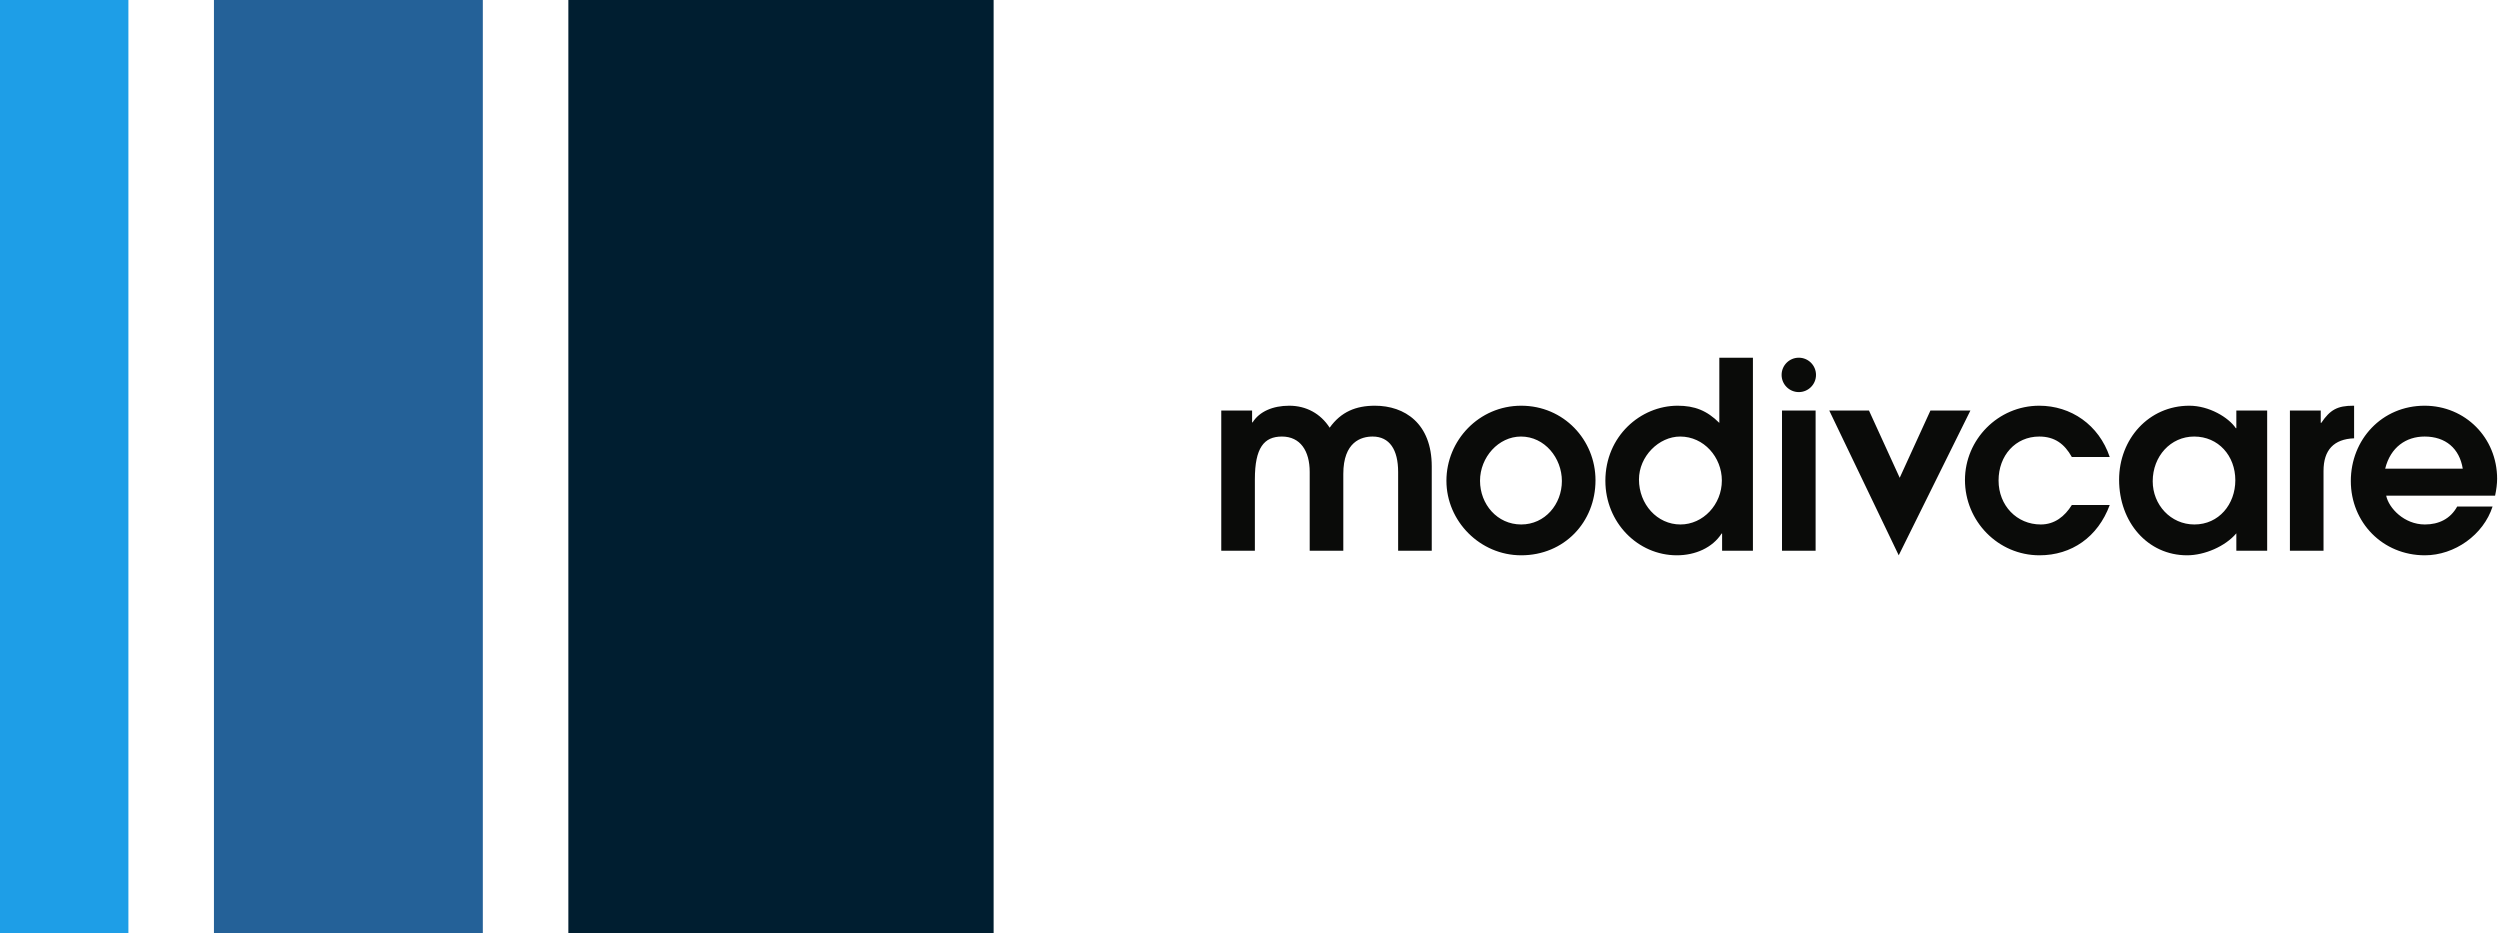
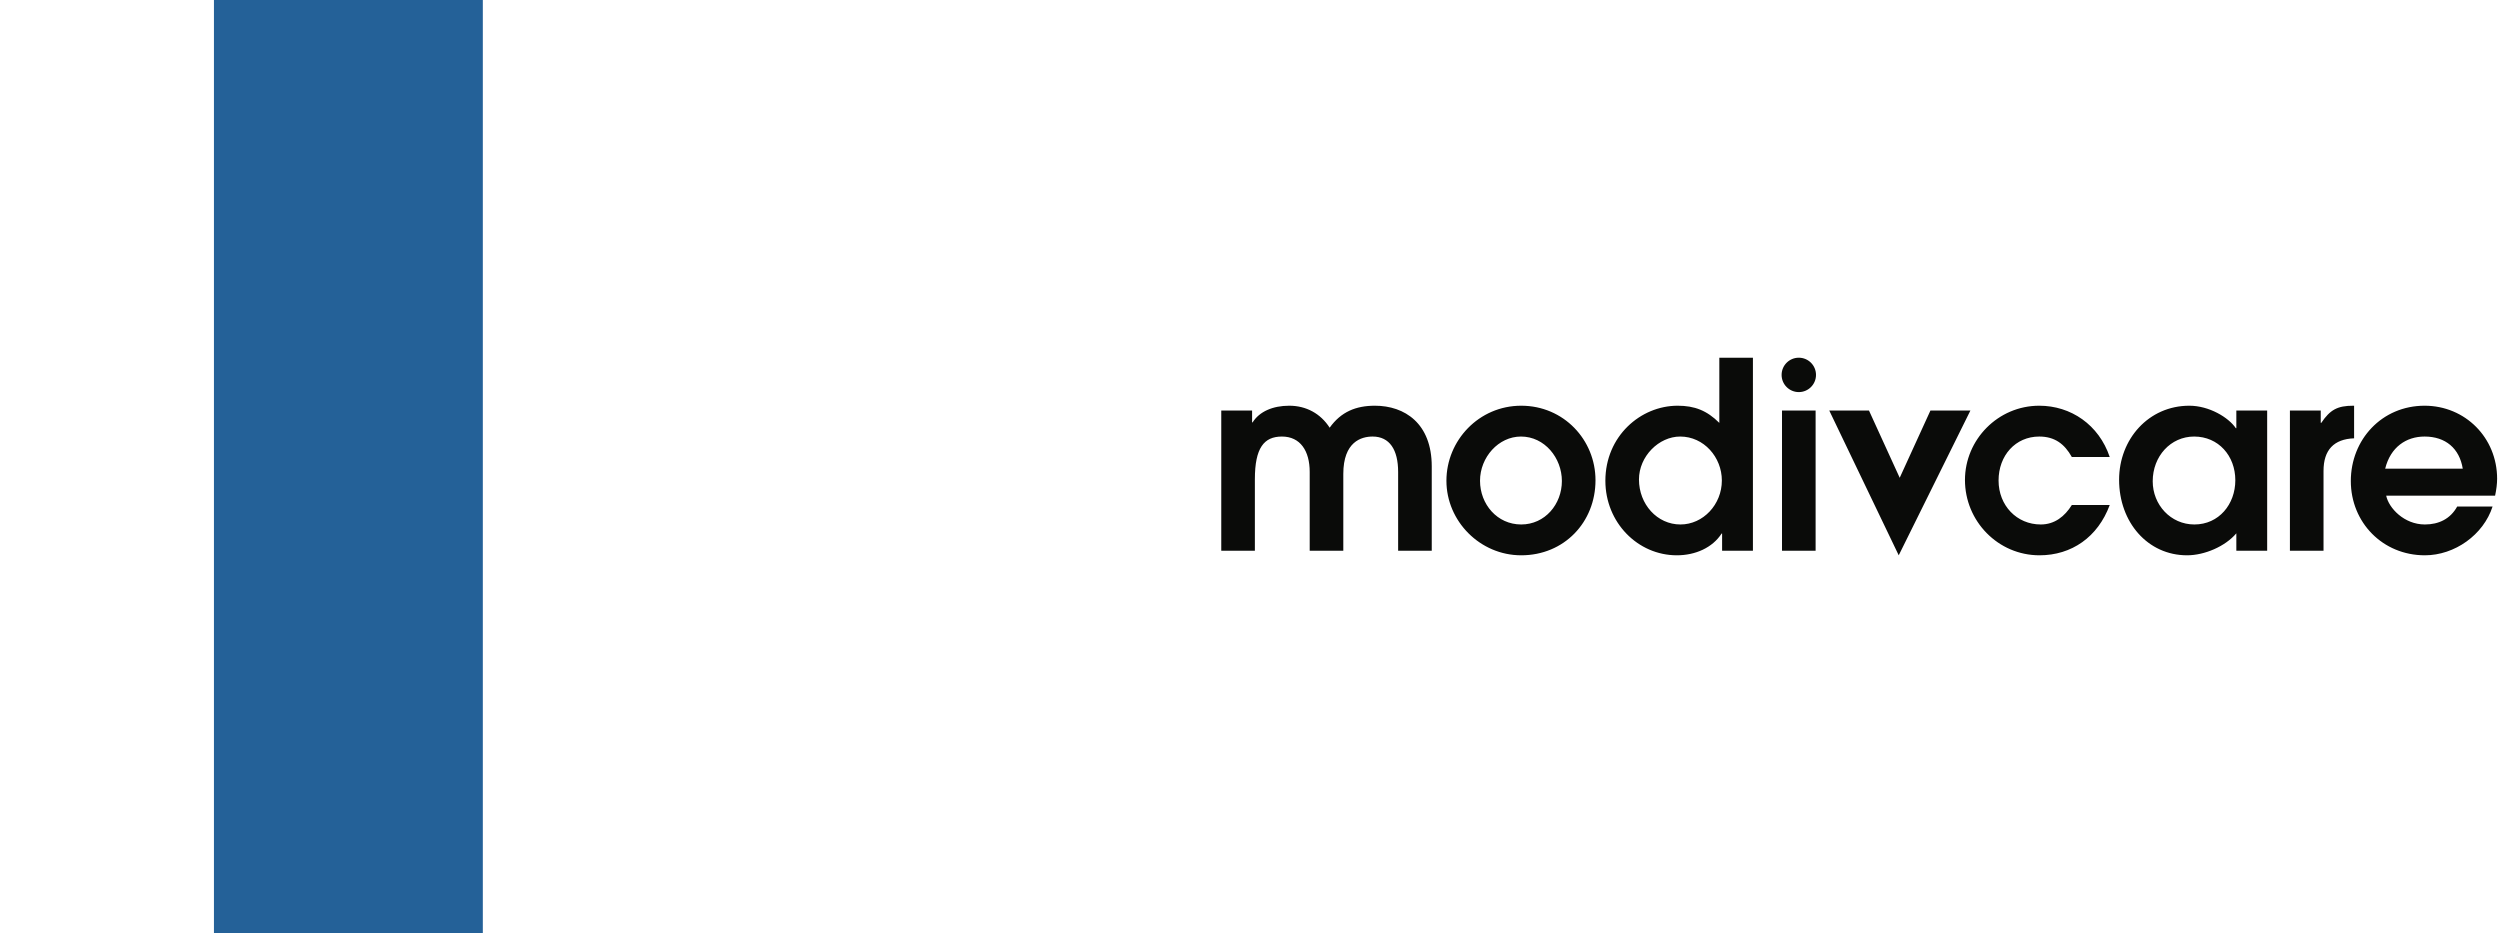
<svg xmlns="http://www.w3.org/2000/svg" width="308" height="115" viewBox="0 0 308 115" fill="none">
  <path fill-rule="evenodd" clip-rule="evenodd" d="M26.358 115H59.484V0H26.358V115Z" fill="#246198" />
-   <path fill-rule="evenodd" clip-rule="evenodd" d="M70.022 115H122.414V0H70.022V115Z" fill="#001E30" />
-   <path fill-rule="evenodd" clip-rule="evenodd" d="M0 115H15.819V0H0V115Z" fill="#1E9EE7" />
  <path fill-rule="evenodd" clip-rule="evenodd" d="M172.25 67.852V58.141C172.25 55.401 171.192 53.782 169.106 53.782C167.706 53.782 165.495 54.436 165.495 58.389V67.852H161.355V58.141C161.355 55.557 160.204 53.782 157.931 53.782C155.721 53.782 154.6 55.183 154.6 59.043V67.852H150.46V50.576H154.258V52.039H154.32C155.161 50.701 156.81 49.984 158.834 49.984C160.92 49.984 162.694 50.95 163.815 52.693C165.215 50.731 167.052 49.984 169.387 49.984C173.059 49.984 176.391 52.164 176.391 57.456V67.852H172.25ZM178.199 59.23C178.199 54.249 182.215 49.984 187.413 49.984C192.643 49.984 196.565 54.188 196.565 59.168C196.565 64.335 192.705 68.413 187.413 68.413C182.34 68.413 178.199 64.21 178.199 59.23ZM192.424 59.261C192.424 56.429 190.308 53.782 187.382 53.782C184.612 53.782 182.339 56.335 182.339 59.23C182.339 62.125 184.456 64.615 187.413 64.615C190.34 64.615 192.424 62.125 192.424 59.261ZM212.163 67.852V65.735H212.1C210.98 67.479 208.863 68.413 206.59 68.413C201.766 68.413 197.782 64.366 197.782 59.23C197.782 53.751 202.108 49.984 206.684 49.984C208.77 49.984 210.296 50.576 211.821 52.101V44.069H215.96V67.852H212.163ZM212.132 59.198C212.132 56.335 209.922 53.782 206.996 53.782C204.381 53.782 201.921 56.21 201.921 59.074C201.921 62.125 204.163 64.615 207.027 64.615C209.829 64.615 212.132 62.156 212.132 59.198ZM219.543 67.852H223.683V50.576H219.543V67.852ZM259.919 62.218C258.456 66.172 255.219 68.413 251.265 68.413C246.16 68.413 242.083 64.21 242.083 59.136C242.083 54.156 246.16 49.984 251.234 49.984C255.125 49.984 258.58 52.32 259.919 56.303H255.249C254.347 54.685 253.133 53.782 251.234 53.782C248.309 53.782 246.223 56.116 246.223 59.198C246.223 62.28 248.464 64.615 251.421 64.615C253.133 64.615 254.378 63.618 255.249 62.218H259.919ZM275.517 67.852V65.705C274.147 67.324 271.594 68.413 269.447 68.413C264.591 68.413 261.073 64.335 261.073 59.105C261.073 54.094 264.716 49.984 269.727 49.984C272.156 49.984 274.552 51.417 275.455 52.755H275.517V50.576H279.315V67.852H275.517ZM275.392 59.168C275.392 56.148 273.306 53.782 270.318 53.782C267.423 53.782 265.214 56.21 265.214 59.292C265.214 62.187 267.423 64.615 270.35 64.615C273.369 64.615 275.392 62.125 275.392 59.168ZM282.118 67.852V50.576H285.916V52.101H285.978C287.068 50.482 287.971 49.984 289.931 49.984H290.025V54C287.534 54.094 286.258 55.432 286.258 58.016V67.852H282.118ZM293.979 61.066C294.291 62.591 296.19 64.615 298.742 64.615C300.454 64.615 301.887 63.931 302.727 62.404H307.085C305.964 65.891 302.416 68.413 298.742 68.413C293.544 68.413 289.621 64.366 289.621 59.261C289.621 54.156 293.45 49.984 298.711 49.984C303.723 49.984 307.645 53.938 307.645 58.981C307.645 59.635 307.552 60.32 307.396 61.066H293.979ZM303.411 57.736C303.006 55.245 301.295 53.782 298.711 53.782C296.438 53.782 294.509 55.09 293.855 57.736H303.411ZM221.613 44.069C220.442 44.069 219.494 45.017 219.494 46.188C219.494 47.358 220.442 48.306 221.613 48.306C222.783 48.306 223.731 47.358 223.731 46.188C223.731 45.017 222.783 44.069 221.613 44.069ZM237.831 50.576L234.044 58.863L230.257 50.576H225.364L233.923 68.413L242.755 50.576H237.831Z" fill="#0A0B09" />
</svg>